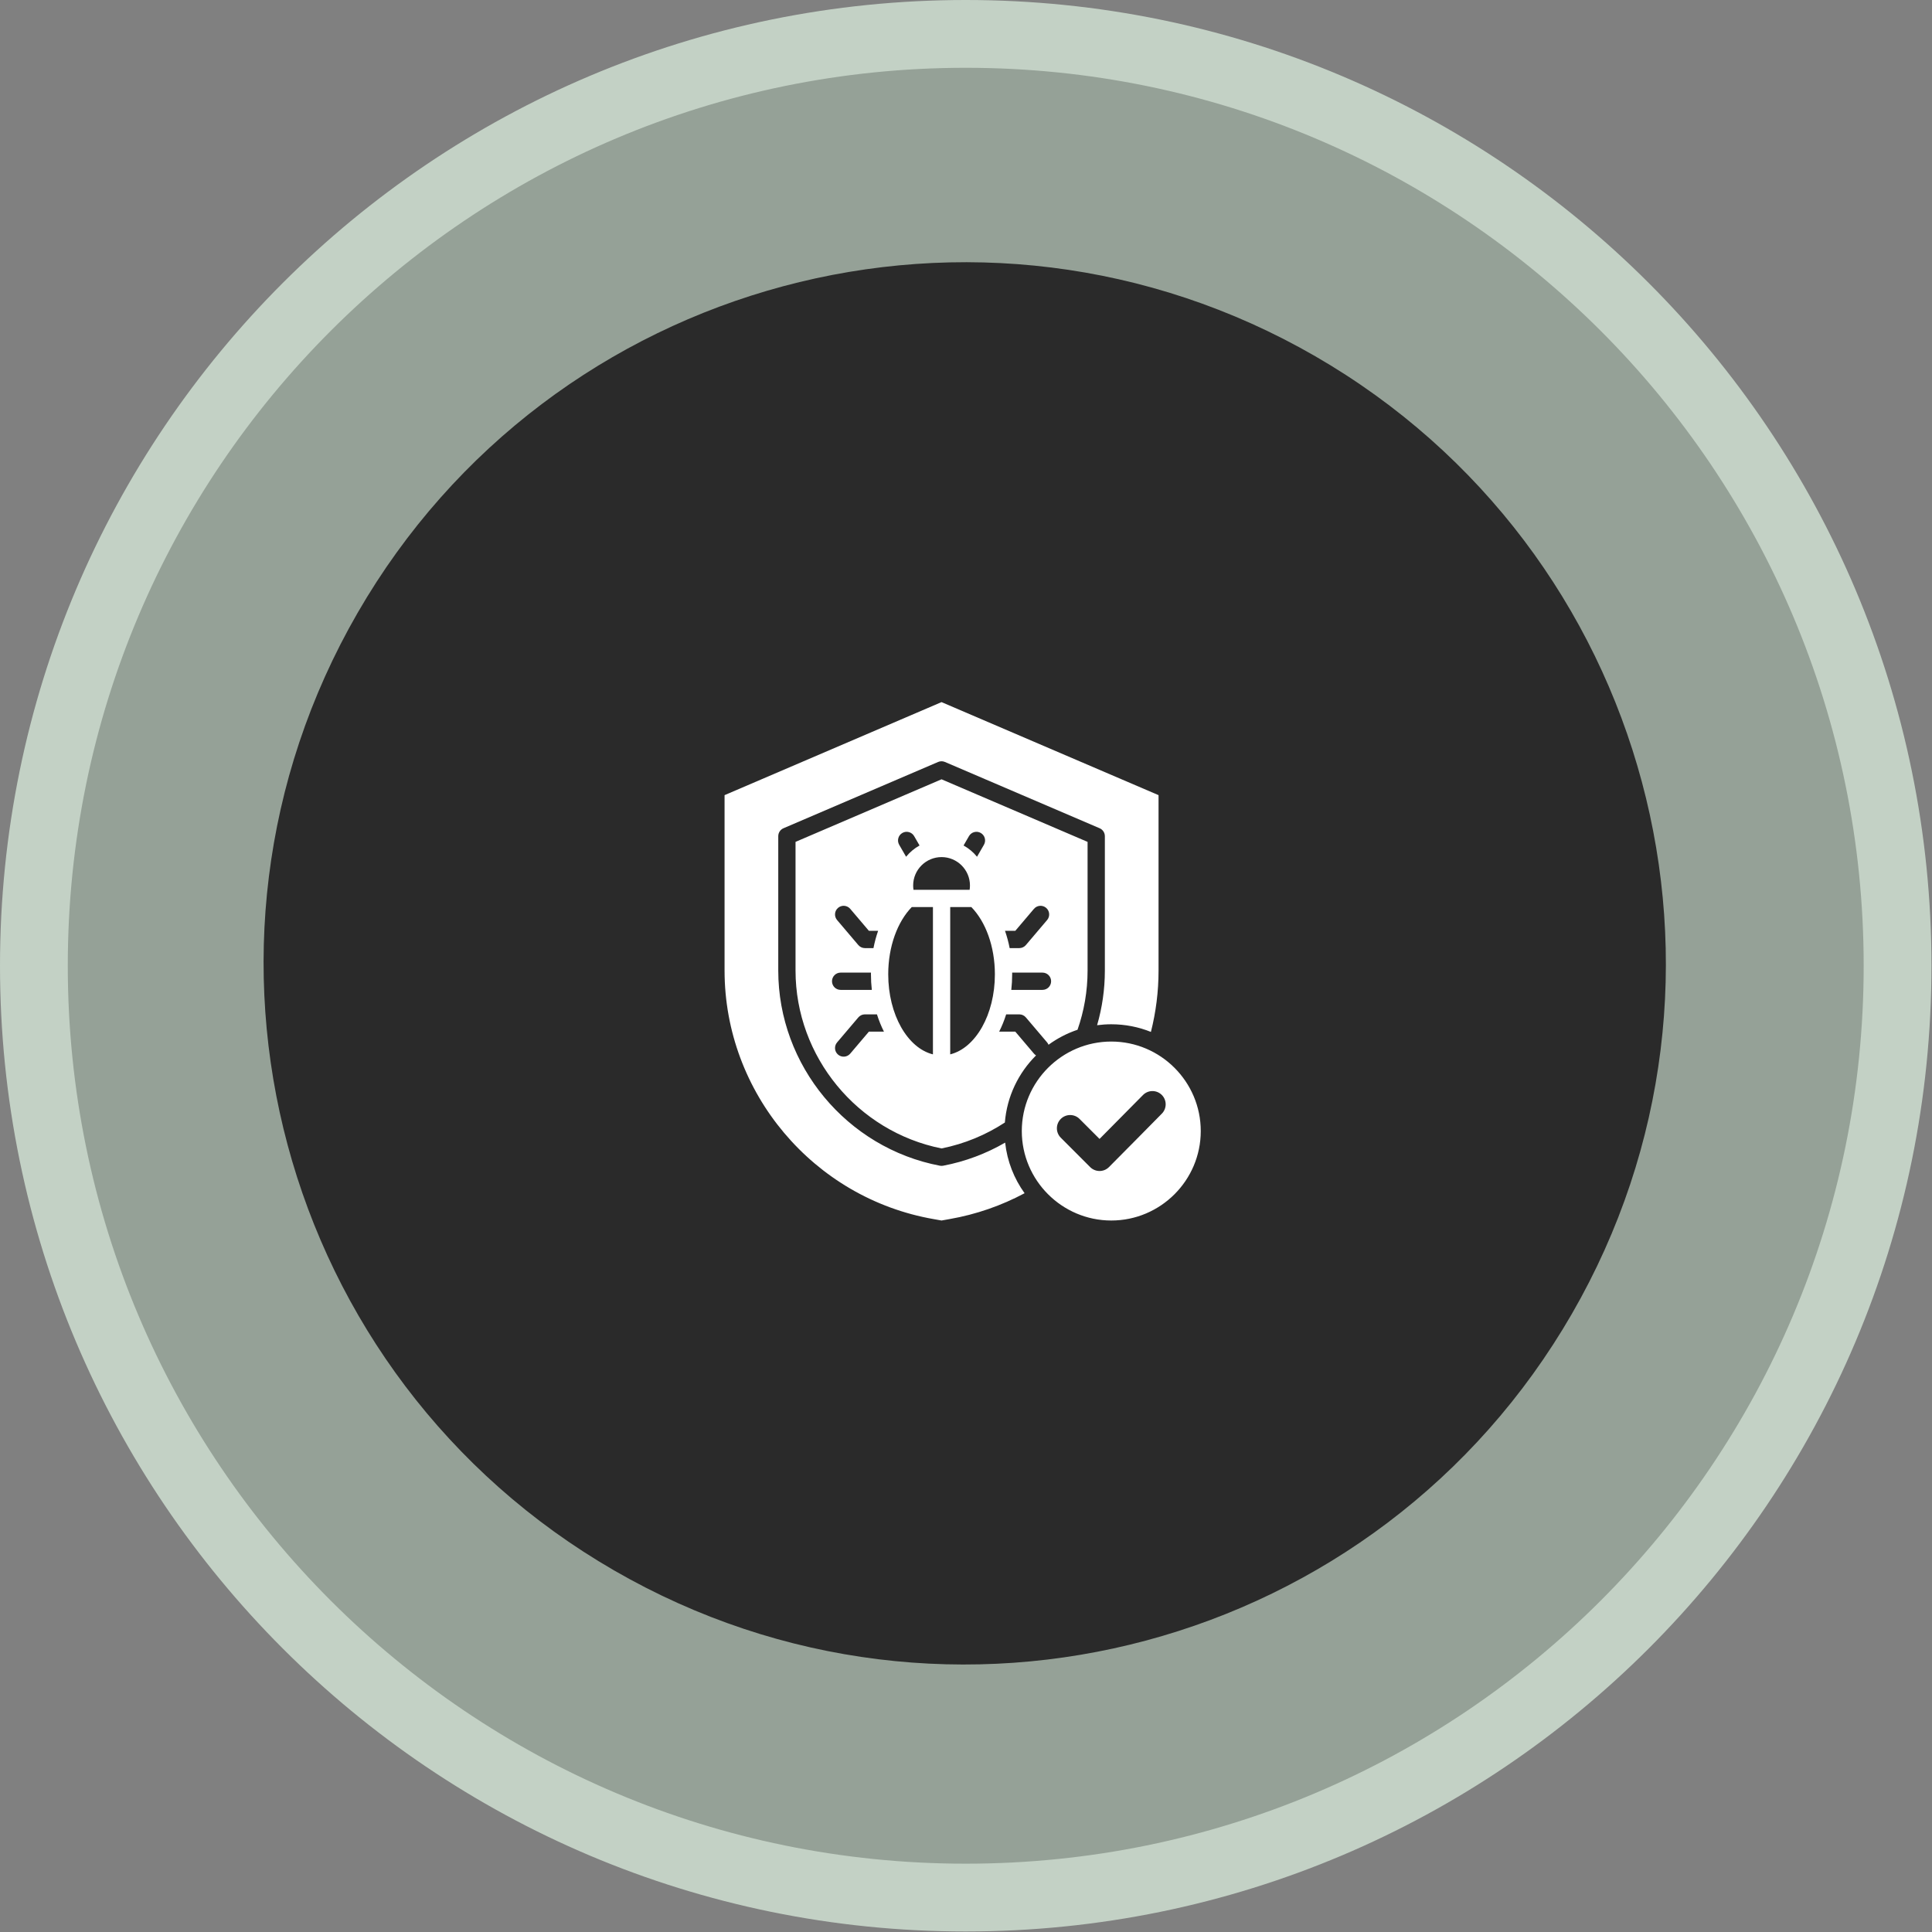
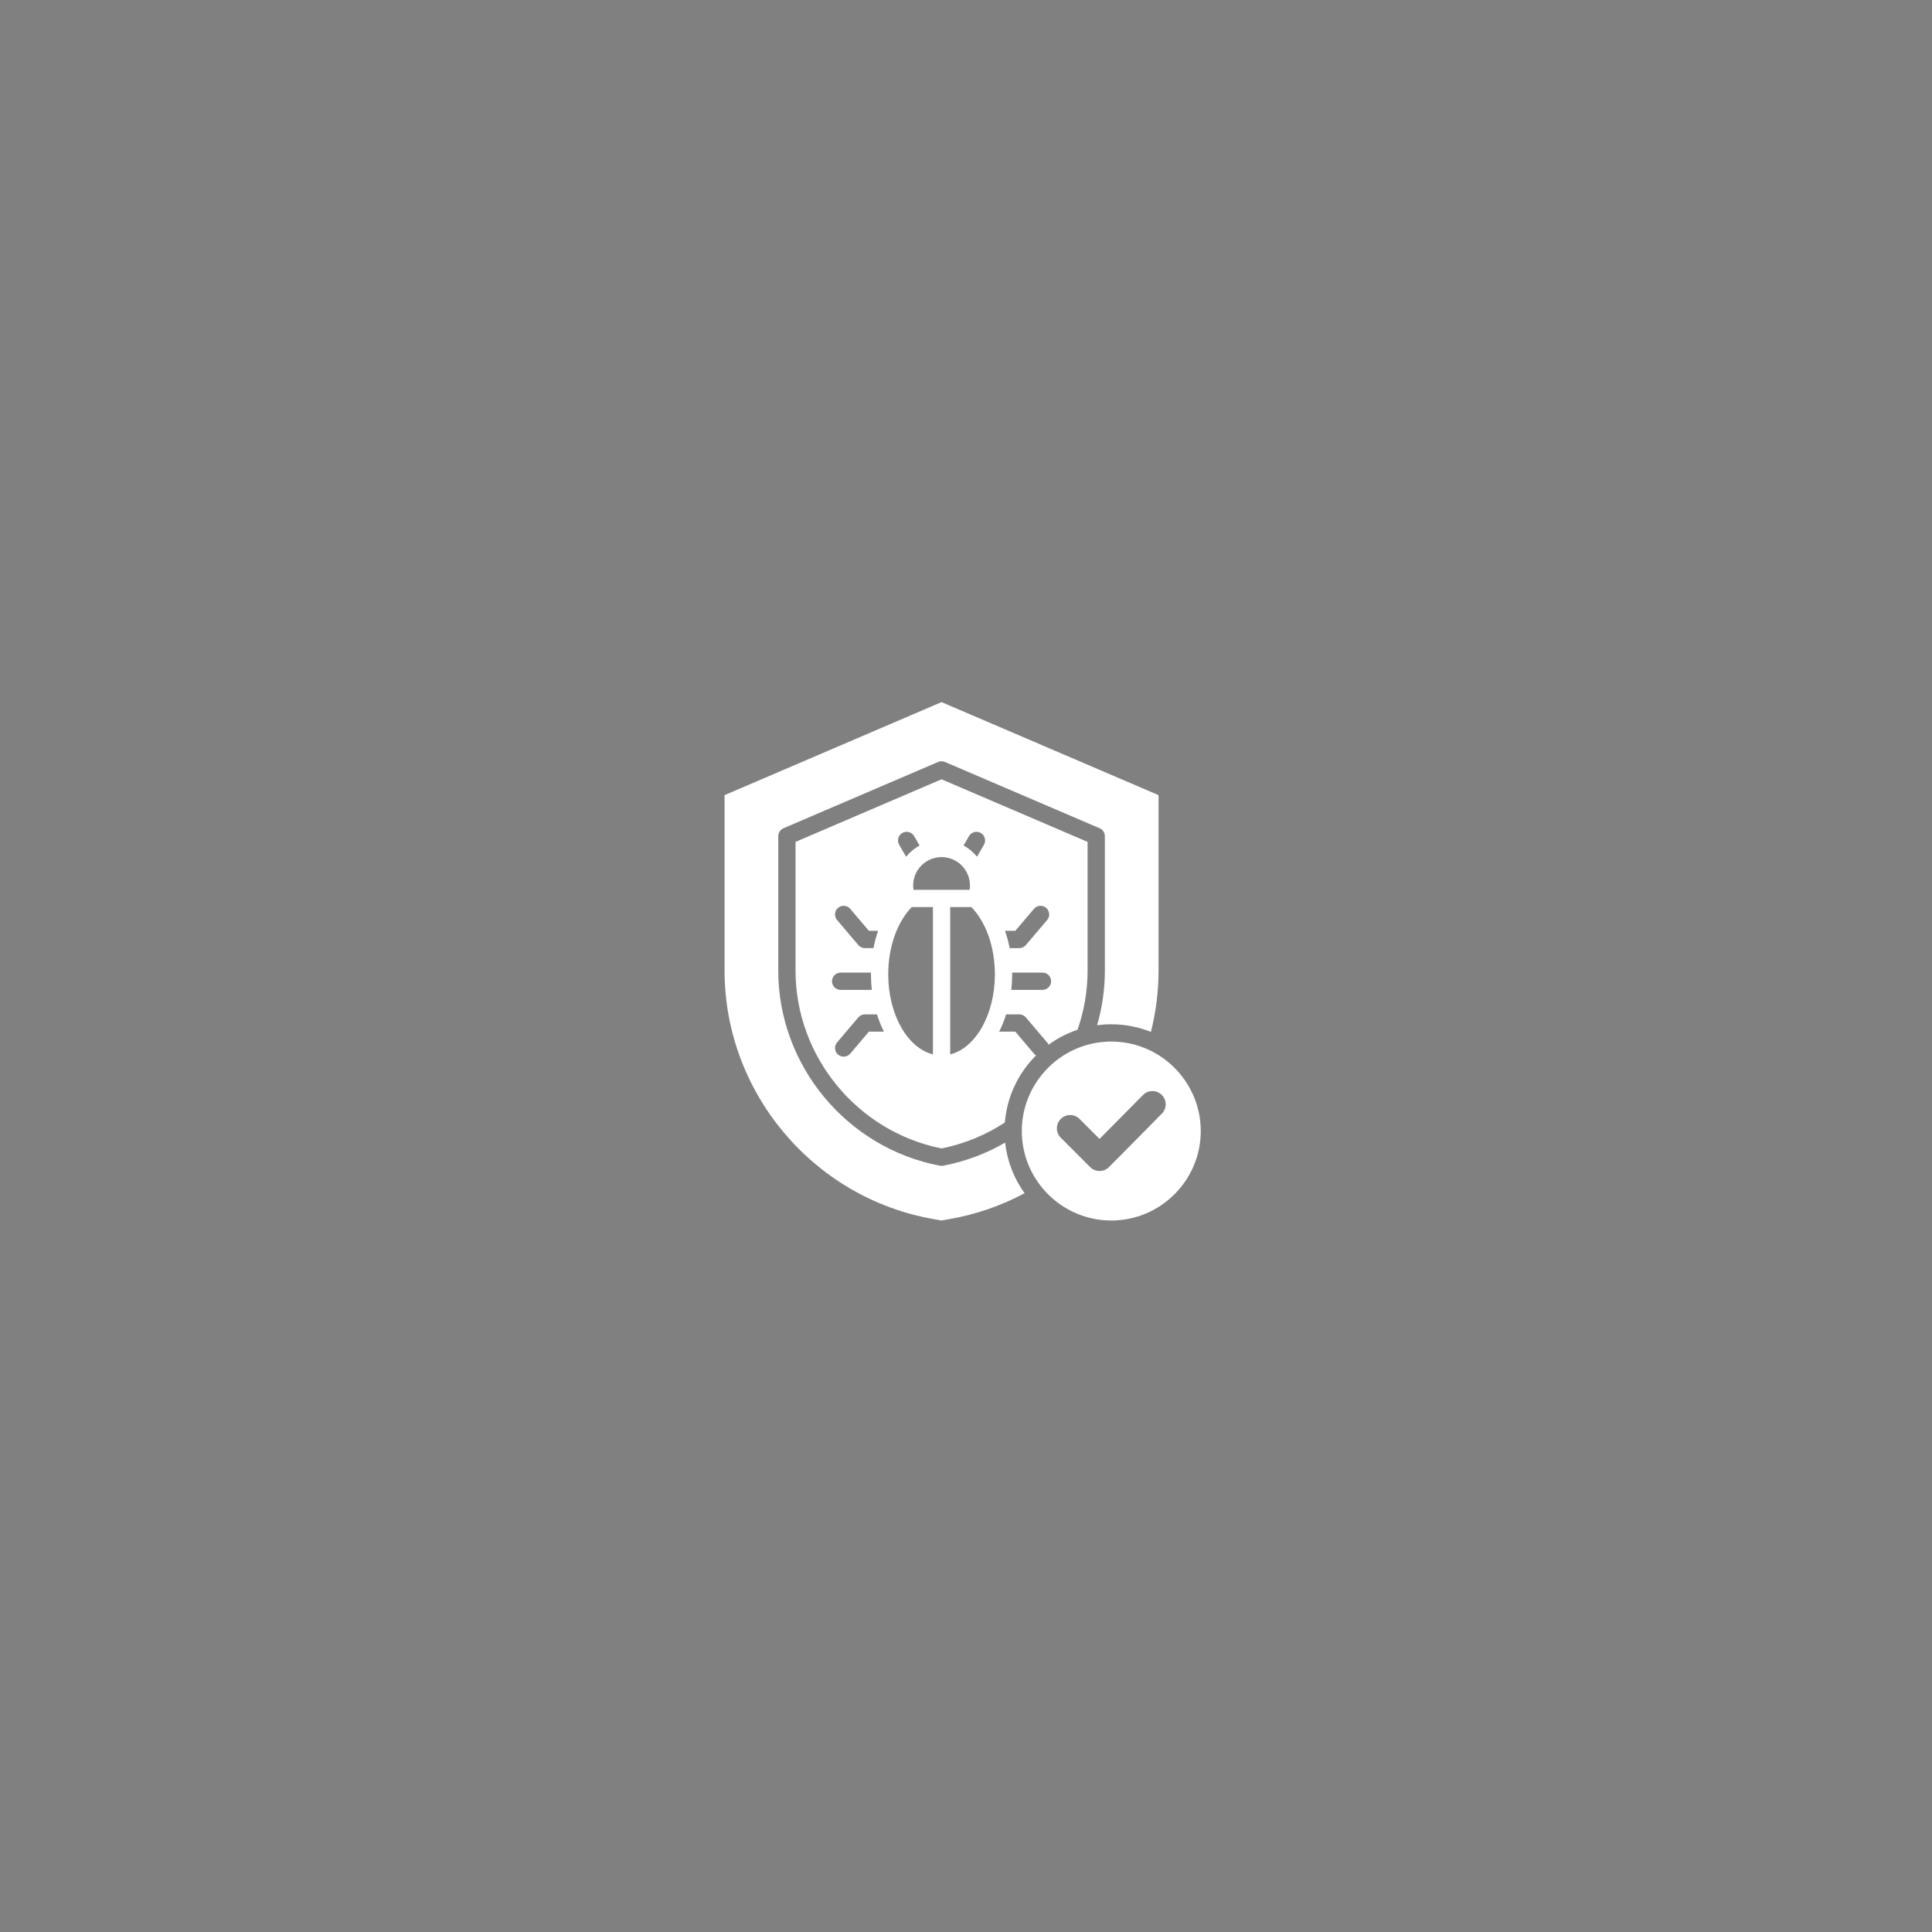
<svg xmlns="http://www.w3.org/2000/svg" width="228" height="228" viewBox="0 0 228 228" fill="none">
  <rect x="0" y="0" width="228" height="228" fill="#808080" stroke="none" />
-   <path d="M113.969 4C174.703 4 223.938 53.235 223.937 113.969C223.937 174.703 174.703 223.937 113.969 223.938C53.235 223.938 4 174.703 4 113.969C4 53.235 53.235 4 113.969 4Z" fill="#95A197" stroke="#C3D1C5" stroke-width="8" />
-   <path fill-rule="evenodd" clip-rule="evenodd" d="M42.203 72.324C65.049 32.755 115.647 19.197 155.216 42.041C194.785 64.888 208.343 115.486 185.498 155.055C162.652 194.624 112.054 208.182 72.485 185.337C32.916 162.491 19.358 111.893 42.203 72.324Z" fill="#2A2A2A" />
  <path fill-rule="evenodd" clip-rule="evenodd" d="M120.914 140.815C118.192 142.27 115.21 143.318 112.044 143.869L111.112 144.035L110.181 143.869C95.996 141.399 85.508 128.949 85.508 114.538V93.837L111.112 82.858L136.723 93.837V114.538C136.723 117.024 136.411 119.451 135.822 121.779C134.375 121.197 132.797 120.877 131.146 120.877C130.578 120.877 130.019 120.915 129.471 120.988C130.068 118.929 130.387 116.762 130.387 114.538V98.68C130.387 98.272 130.144 97.903 129.769 97.743L111.514 89.921C111.257 89.811 110.967 89.811 110.711 89.921L92.462 97.743C92.087 97.903 91.844 98.272 91.844 98.68V114.538C91.844 125.753 99.944 135.481 110.922 137.57C111.048 137.594 111.177 137.594 111.303 137.57C113.931 137.07 116.394 136.133 118.62 134.843C118.86 137.054 119.676 139.095 120.914 140.815ZM118.586 132.472C116.356 133.93 113.833 134.987 111.113 135.53C101.186 133.547 93.883 124.713 93.883 114.538V99.352L111.112 91.967L128.348 99.352V114.538C128.348 116.968 127.931 119.322 127.161 121.525C125.925 121.939 124.774 122.54 123.74 123.294C123.701 123.197 123.645 123.105 123.574 123.02L121.066 120.067C120.872 119.839 120.588 119.707 120.289 119.707H118.74C118.512 120.432 118.234 121.115 117.914 121.746H119.817L122.019 124.34C122.092 124.426 122.176 124.497 122.267 124.552C120.194 126.614 118.831 129.39 118.586 132.472ZM104.317 121.746C103.997 121.115 103.72 120.432 103.491 119.707H102.07C101.771 119.707 101.487 119.839 101.293 120.067L98.785 123.02C98.421 123.449 98.473 124.094 98.902 124.458C99.331 124.822 99.975 124.769 100.339 124.34L102.542 121.746H104.317ZM106.93 101.107C107.368 100.569 107.907 100.116 108.518 99.778L107.88 98.673C107.599 98.186 106.975 98.019 106.487 98.3C106 98.581 105.833 99.205 106.114 99.693L106.93 101.107ZM112.137 107.047V124.428C115.126 123.686 117.409 119.741 117.409 114.982C117.409 111.679 116.308 108.768 114.633 107.047H112.137ZM118.603 109.85C118.828 110.496 119.013 111.178 119.152 111.889H120.289C120.588 111.889 120.872 111.757 121.066 111.529L123.574 108.575C123.938 108.146 123.886 107.503 123.457 107.138C123.028 106.774 122.384 106.827 122.019 107.256L119.817 109.85H118.603ZM113.713 99.778C114.324 100.116 114.863 100.568 115.301 101.107L116.117 99.693C116.398 99.205 116.231 98.581 115.744 98.3C115.256 98.019 114.632 98.186 114.351 98.673L113.713 99.778ZM103.079 111.889C103.218 111.178 103.403 110.496 103.628 109.85H102.542L100.339 107.256C99.975 106.827 99.331 106.774 98.902 107.138C98.473 107.503 98.421 108.146 98.785 108.575L101.293 111.529C101.487 111.757 101.771 111.889 102.07 111.889H103.079ZM110.098 124.428V107.047H107.598C105.923 108.768 104.822 111.679 104.822 114.982C104.822 119.741 107.106 123.687 110.098 124.428ZM102.886 116.819C102.818 116.222 102.783 115.608 102.783 114.982C102.783 114.915 102.784 114.847 102.784 114.78H99.206C98.643 114.78 98.186 115.237 98.186 115.8C98.186 116.363 98.643 116.819 99.206 116.819H102.886ZM114.428 105.008C114.453 104.842 114.467 104.671 114.467 104.497C114.467 102.652 112.963 101.148 111.117 101.148C109.268 101.148 107.764 102.652 107.764 104.497C107.764 104.671 107.778 104.842 107.803 105.008H114.428ZM119.447 114.78C119.447 114.847 119.448 114.915 119.448 114.982C119.448 115.608 119.413 116.222 119.345 116.819H123.025C123.588 116.819 124.045 116.363 124.045 115.8C124.045 115.237 123.588 114.78 123.025 114.78H119.447ZM131.146 144.035C125.33 144.035 120.585 139.293 120.585 133.477C120.585 127.661 125.33 122.916 131.146 122.916C136.962 122.916 141.704 127.661 141.704 133.477C141.704 139.293 136.962 144.035 131.146 144.035ZM129.76 134.407L127.4 132.047C126.789 131.436 125.796 131.436 125.185 132.047C124.574 132.661 124.574 133.65 125.185 134.262L128.654 137.734C129.265 138.345 130.258 138.345 130.869 137.734C132.961 135.642 135.028 133.528 137.11 131.426C137.718 130.812 137.715 129.822 137.104 129.214C136.493 128.606 135.5 128.609 134.892 129.221L129.76 134.407Z" fill="white" />
</svg>